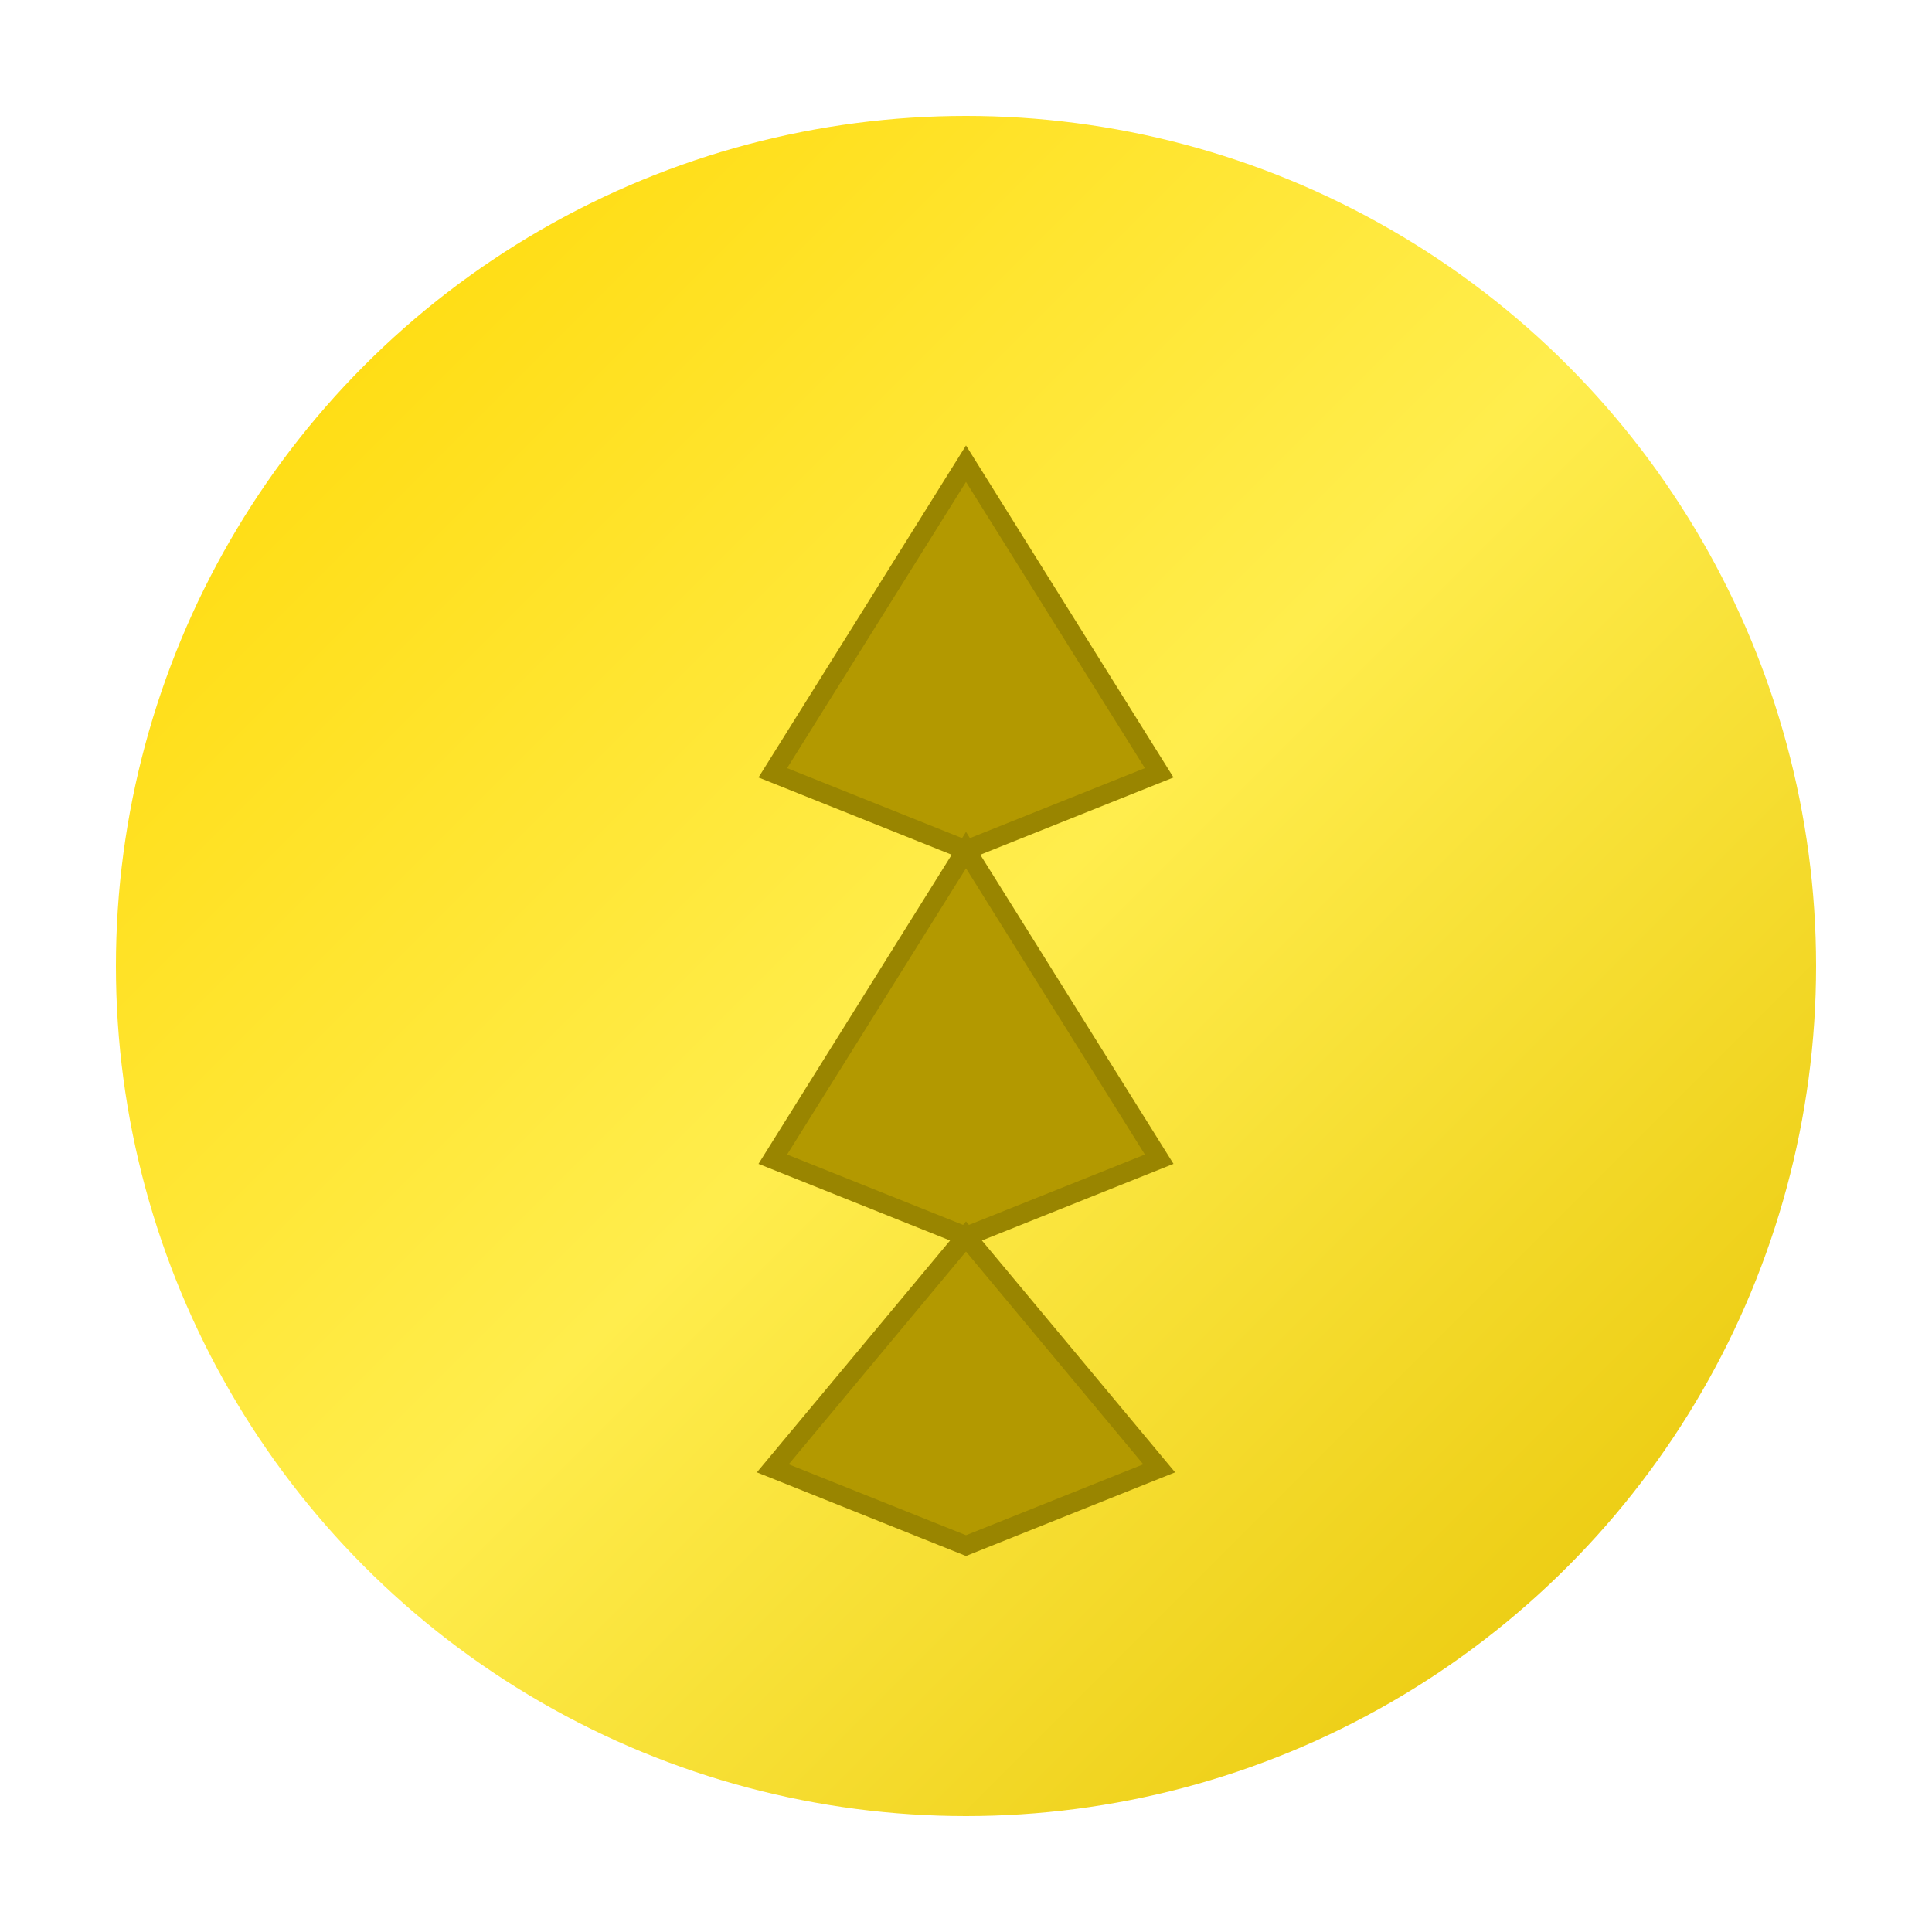
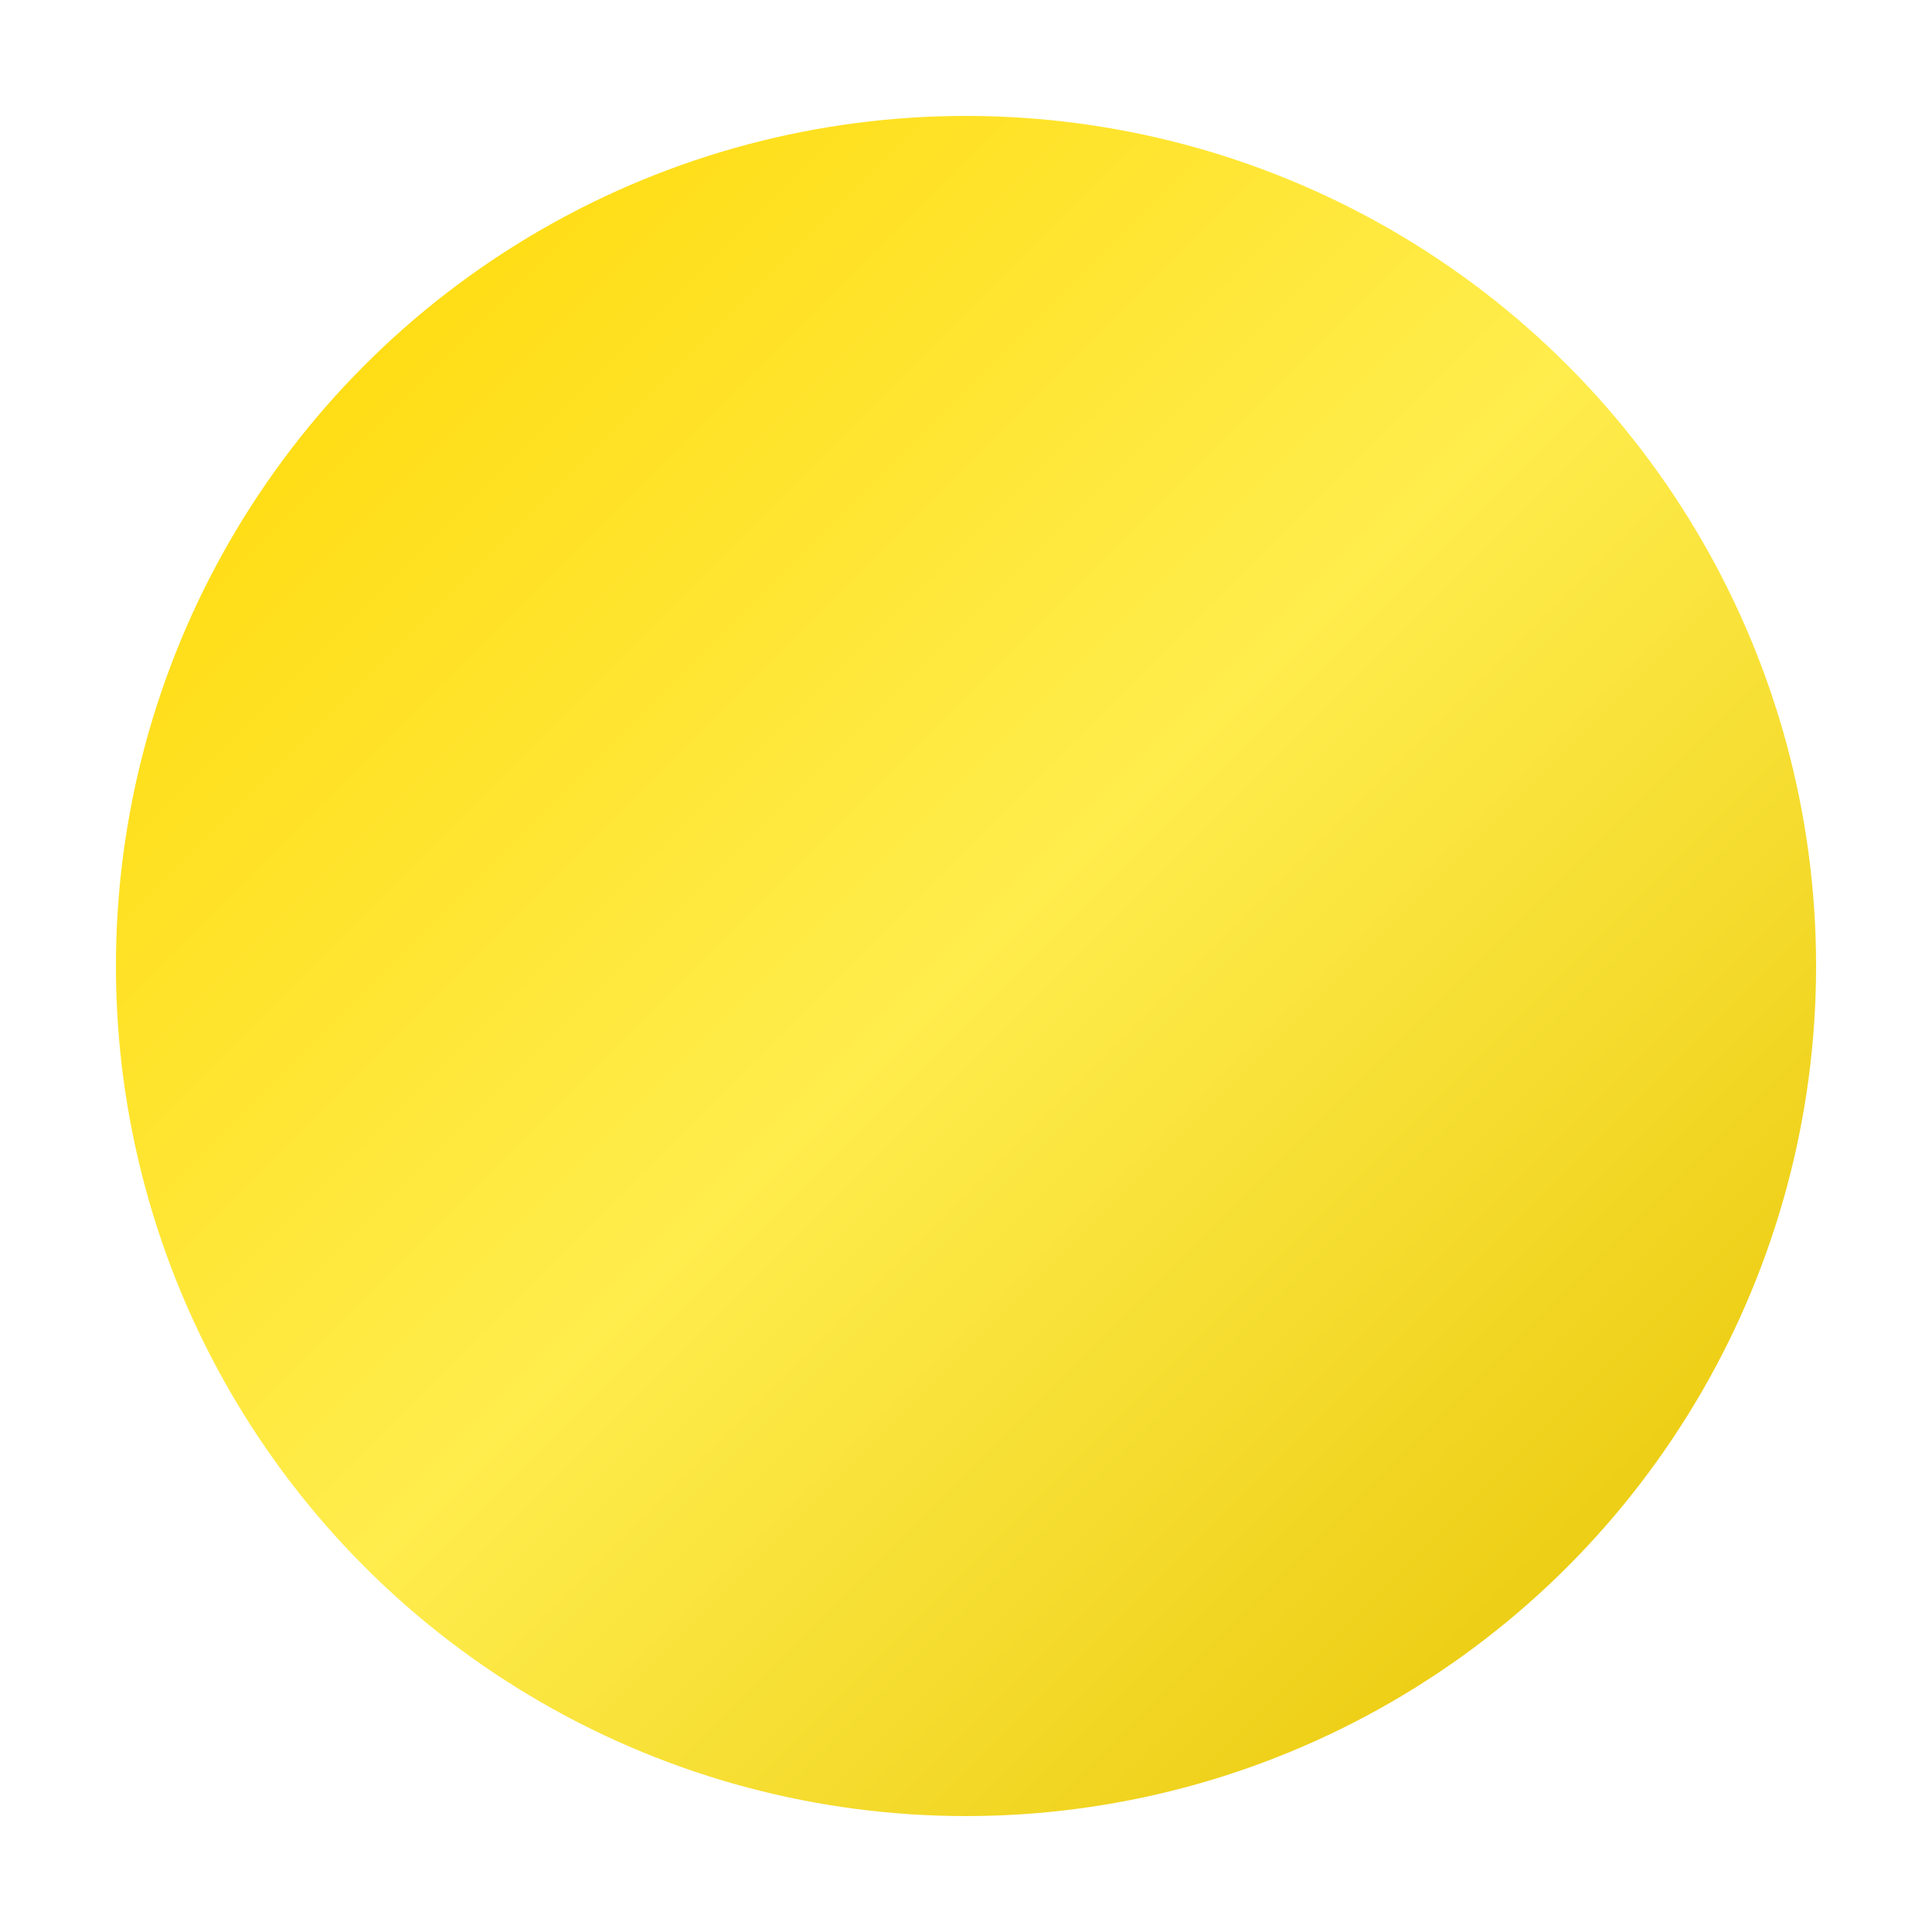
<svg xmlns="http://www.w3.org/2000/svg" width="32" height="32" viewBox="0 0 50 50">
  <defs>
    <linearGradient id="goldGradient" x1="0%" y1="0%" x2="100%" y2="100%">
      <stop offset="0%" stop-color="#ffd700" />
      <stop offset="50%" stop-color="#ffed4d" />
      <stop offset="100%" stop-color="#e6c200" />
    </linearGradient>
    <filter id="glow">
      <feGaussianBlur stdDeviation="2" result="coloredBlur" />
      <feMerge>
        <feMergeNode in="coloredBlur" />
        <feMergeNode in="SourceGraphic" />
      </feMerge>
    </filter>
  </defs>
  <circle cx="25" cy="25" r="22" fill="url(#goldGradient)" filter="url(#glow)" />
-   <path d="M25 12 L30 20 L25 22 L20 20 Z M25 22 L30 30 L25 32 L20 30 Z M25 32 L30 38 L25 40 L20 38 Z" fill="#b39900" stroke="#998500" stroke-width="0.5" />
</svg>